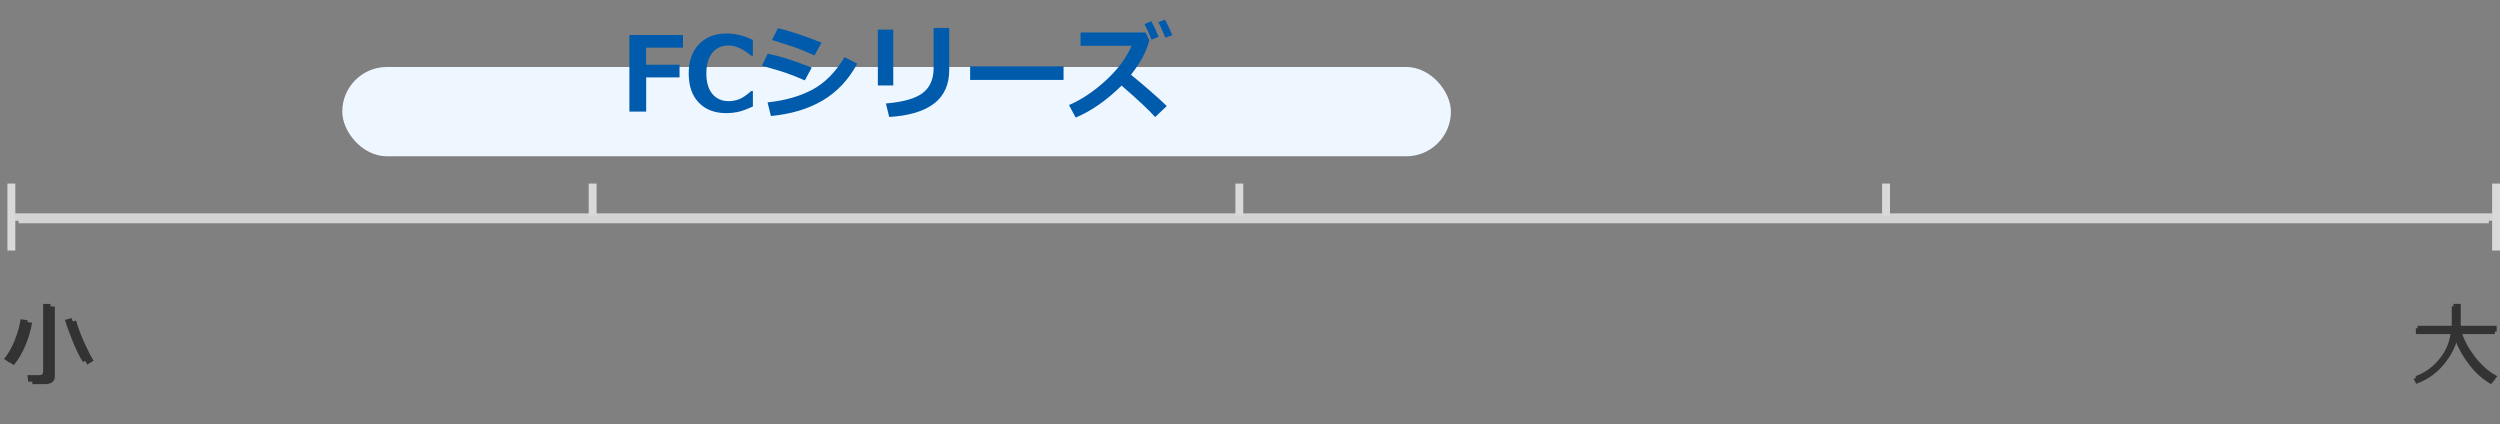
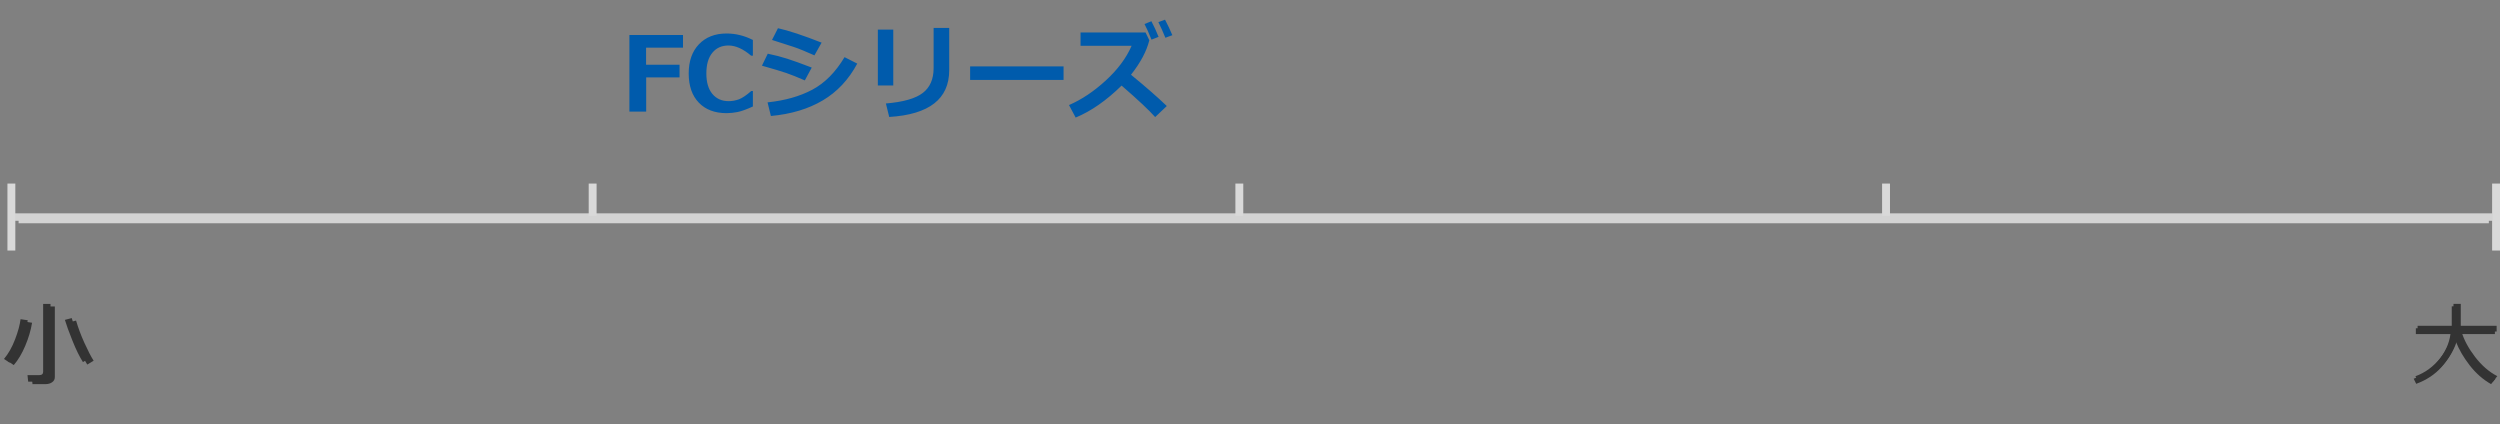
<svg xmlns="http://www.w3.org/2000/svg" width="336" height="57" viewBox="0 0 336 57" fill="none">
  <rect x="0" y="0" width="336" height="57" fill="#808080" stroke="none" />
  <path d="M5.528 51.293H3.788L3.695 50.42H5.236C5.611 50.42 5.798 50.273 5.798 49.98V40.852H6.788V50.35C6.788 50.639 6.669 50.867 6.431 51.035C6.196 51.207 5.896 51.293 5.528 51.293ZM11.148 48.662C10.687 47.943 10.216 46.984 9.736 45.785C9.255 44.586 8.917 43.654 8.722 42.99L9.642 42.75C9.923 43.719 10.296 44.717 10.761 45.744C11.226 46.772 11.64 47.572 12.003 48.147L11.148 48.662ZM1.269 48.732L0.536 48.246C1.138 47.523 1.636 46.641 2.03 45.598C2.429 44.555 2.673 43.654 2.763 42.897L3.73 43.043C3.566 44.055 3.261 45.086 2.816 46.137C2.374 47.184 1.859 48.049 1.269 48.732Z" fill="#333333" />
  <path d="M335.637 50.555L335.033 51.293C333.943 50.672 332.986 49.83 332.162 48.768C331.338 47.705 330.715 46.635 330.293 45.557C329.914 46.846 329.275 47.992 328.377 48.996C327.482 49.996 326.348 50.748 324.973 51.252L324.633 50.566C325.914 50.105 327.018 49.305 327.943 48.164C328.869 47.02 329.414 45.818 329.578 44.56H324.926V43.787H329.748V40.84H330.727V43.787H335.549V44.56H330.826C331.146 45.662 331.752 46.795 332.643 47.959C333.533 49.119 334.531 49.984 335.637 50.555Z" fill="#333333" />
  <rect width="333.029" height="1" transform="matrix(1 0 0 -1 1.985 29.672)" fill="#D3D3D3" />
  <rect x="334.94" y="24.672" width="1.06" height="9" fill="#D9D9D9" />
  <rect x="1" y="24.672" width="1.06" height="9" fill="#D9D9D9" />
  <rect x="166.037" y="24.672" width="1.06" height="5" fill="#D9D9D9" />
  <rect x="79.121" y="24.672" width="1.06" height="5" fill="#D9D9D9" />
  <rect x="252.953" y="24.672" width="1.06" height="5" fill="#D9D9D9" />
  <path d="M6.109 51.627H4.369L4.275 50.754H5.816C6.191 50.754 6.379 50.607 6.379 50.315V41.185H7.369V50.684C7.369 50.973 7.25 51.201 7.012 51.369C6.777 51.541 6.477 51.627 6.109 51.627ZM11.729 48.996C11.268 48.277 10.797 47.318 10.316 46.119C9.836 44.92 9.498 43.988 9.303 43.324L10.223 43.084C10.504 44.053 10.877 45.051 11.342 46.078C11.807 47.105 12.221 47.906 12.584 48.48L11.729 48.996ZM1.85 49.066L1.117 48.58C1.719 47.857 2.217 46.975 2.611 45.932C3.01 44.889 3.254 43.988 3.344 43.23L4.311 43.377C4.146 44.389 3.842 45.42 3.396 46.471C2.955 47.518 2.439 48.383 1.85 49.066Z" fill="#333333" />
  <path d="M335.402 50.889L334.799 51.627C333.709 51.006 332.752 50.164 331.928 49.102C331.104 48.039 330.48 46.969 330.059 45.891C329.68 47.18 329.041 48.326 328.143 49.33C327.248 50.33 326.113 51.082 324.738 51.586L324.398 50.9C325.68 50.44 326.783 49.639 327.709 48.498C328.635 47.353 329.18 46.152 329.344 44.895H324.691V44.121H329.514V41.174H330.492V44.121H335.314V44.895H330.592C330.912 45.996 331.518 47.129 332.408 48.293C333.299 49.453 334.297 50.318 335.402 50.889Z" fill="#333333" />
  <rect width="332" height="1" transform="matrix(1 0 0 -1 2.5 30.006)" fill="#D3D3D3" />
-   <rect x="46" y="9.004" width="149" height="12" rx="6" fill="#EEF7FF" />
-   <path d="M91.796 6.409H86.833V8.699H91.331V10.401H86.847V15.002H84.591V4.7H91.796V6.409ZM101.188 14.312C100.323 14.708 99.634 14.956 99.124 15.057C98.614 15.157 98.121 15.207 97.647 15.207C96.071 15.207 94.829 14.738 93.922 13.799C93.015 12.86 92.561 11.55 92.561 9.868C92.561 8.218 93.019 6.913 93.936 5.951C94.856 4.985 96.096 4.502 97.654 4.502C98.862 4.502 100.04 4.791 101.188 5.37V7.482H100.949C99.878 6.571 98.864 6.115 97.907 6.115C96.991 6.115 96.267 6.443 95.733 7.1C95.2 7.751 94.934 8.676 94.934 9.875C94.934 11.065 95.205 11.983 95.747 12.63C96.289 13.273 97.014 13.594 97.921 13.594C98.395 13.594 98.857 13.512 99.309 13.348C99.76 13.179 100.313 12.808 100.97 12.233H101.188V14.312ZM110.424 5.732L109.46 7.441C108.963 7.218 108.451 6.997 107.922 6.778C107.393 6.56 106.963 6.398 106.63 6.293L103.759 5.37L104.559 3.791C106.012 4.115 107.967 4.762 110.424 5.732ZM109.098 9.082L108.168 10.805C107.156 10.363 106.322 10.03 105.666 9.807C105.014 9.583 103.927 9.257 102.405 8.829L103.185 7.216C104.137 7.412 105.003 7.635 105.782 7.886C106.566 8.132 107.671 8.531 109.098 9.082ZM115.216 8.549C114.058 10.704 112.511 12.354 110.574 13.498C108.642 14.642 106.32 15.339 103.608 15.59L103.157 13.758C105.491 13.516 107.496 12.949 109.173 12.056C110.854 11.162 112.299 9.704 113.507 7.681L115.216 8.549ZM127.575 9.431C127.575 13.295 124.886 15.392 119.509 15.72L119.064 13.908C121.398 13.712 123.05 13.241 124.021 12.493C124.991 11.746 125.477 10.636 125.477 9.164V3.75H127.575V9.431ZM120.056 11.488H117.984V3.982H120.056V11.488ZM142.942 10.743H130.385V8.925H142.942V10.743ZM156.819 14.25L155.254 15.733C154.434 14.808 152.93 13.398 150.742 11.502C148.701 13.507 146.643 14.94 144.569 15.802L143.674 14.12C145.369 13.386 147.014 12.288 148.609 10.825C150.209 9.362 151.369 7.806 152.089 6.156H145.226V4.365H153.962L154.468 5.411C154.29 6.136 153.996 6.885 153.586 7.66C153.176 8.43 152.649 9.226 152.007 10.046C153.944 11.632 155.548 13.033 156.819 14.25ZM157.564 4.728L156.628 5.076C156.327 4.329 156.013 3.629 155.685 2.978L156.58 2.643C156.954 3.358 157.282 4.053 157.564 4.728ZM155.712 4.953L154.762 5.329C154.397 4.422 154.085 3.723 153.825 3.23L154.748 2.854C155.113 3.547 155.434 4.247 155.712 4.953Z" fill="#005BAC" />
+   <path d="M91.796 6.409H86.833V8.699H91.331V10.401H86.847V15.002H84.591V4.7H91.796V6.409ZM101.188 14.312C100.323 14.708 99.634 14.956 99.124 15.057C98.614 15.157 98.121 15.207 97.647 15.207C96.071 15.207 94.829 14.738 93.922 13.799C93.015 12.86 92.561 11.55 92.561 9.868C92.561 8.218 93.019 6.913 93.936 5.951C94.856 4.985 96.096 4.502 97.654 4.502C98.862 4.502 100.04 4.791 101.188 5.37V7.482H100.949C99.878 6.571 98.864 6.115 97.907 6.115C96.991 6.115 96.267 6.443 95.733 7.1C95.2 7.751 94.934 8.676 94.934 9.875C94.934 11.065 95.205 11.983 95.747 12.63C96.289 13.273 97.014 13.594 97.921 13.594C98.395 13.594 98.857 13.512 99.309 13.348C99.76 13.179 100.313 12.808 100.97 12.233H101.188V14.312ZM110.424 5.732L109.46 7.441C108.963 7.218 108.451 6.997 107.922 6.778C107.393 6.56 106.963 6.398 106.63 6.293L103.759 5.37L104.559 3.791C106.012 4.115 107.967 4.762 110.424 5.732ZM109.098 9.082L108.168 10.805C107.156 10.363 106.322 10.03 105.666 9.807C105.014 9.583 103.927 9.257 102.405 8.829L103.185 7.216C104.137 7.412 105.003 7.635 105.782 7.886C106.566 8.132 107.671 8.531 109.098 9.082ZM115.216 8.549C114.058 10.704 112.511 12.354 110.574 13.498C108.642 14.642 106.32 15.339 103.608 15.59L103.157 13.758C105.491 13.516 107.496 12.949 109.173 12.056C110.854 11.162 112.299 9.704 113.507 7.681L115.216 8.549ZM127.575 9.431C127.575 13.295 124.886 15.392 119.509 15.72L119.064 13.908C121.398 13.712 123.05 13.241 124.021 12.493C124.991 11.746 125.477 10.636 125.477 9.164V3.75H127.575V9.431ZM120.056 11.488H117.984V3.982H120.056V11.488ZM142.942 10.743H130.385V8.925H142.942V10.743M156.819 14.25L155.254 15.733C154.434 14.808 152.93 13.398 150.742 11.502C148.701 13.507 146.643 14.94 144.569 15.802L143.674 14.12C145.369 13.386 147.014 12.288 148.609 10.825C150.209 9.362 151.369 7.806 152.089 6.156H145.226V4.365H153.962L154.468 5.411C154.29 6.136 153.996 6.885 153.586 7.66C153.176 8.43 152.649 9.226 152.007 10.046C153.944 11.632 155.548 13.033 156.819 14.25ZM157.564 4.728L156.628 5.076C156.327 4.329 156.013 3.629 155.685 2.978L156.58 2.643C156.954 3.358 157.282 4.053 157.564 4.728ZM155.712 4.953L154.762 5.329C154.397 4.422 154.085 3.723 153.825 3.23L154.748 2.854C155.113 3.547 155.434 4.247 155.712 4.953Z" fill="#005BAC" />
</svg>